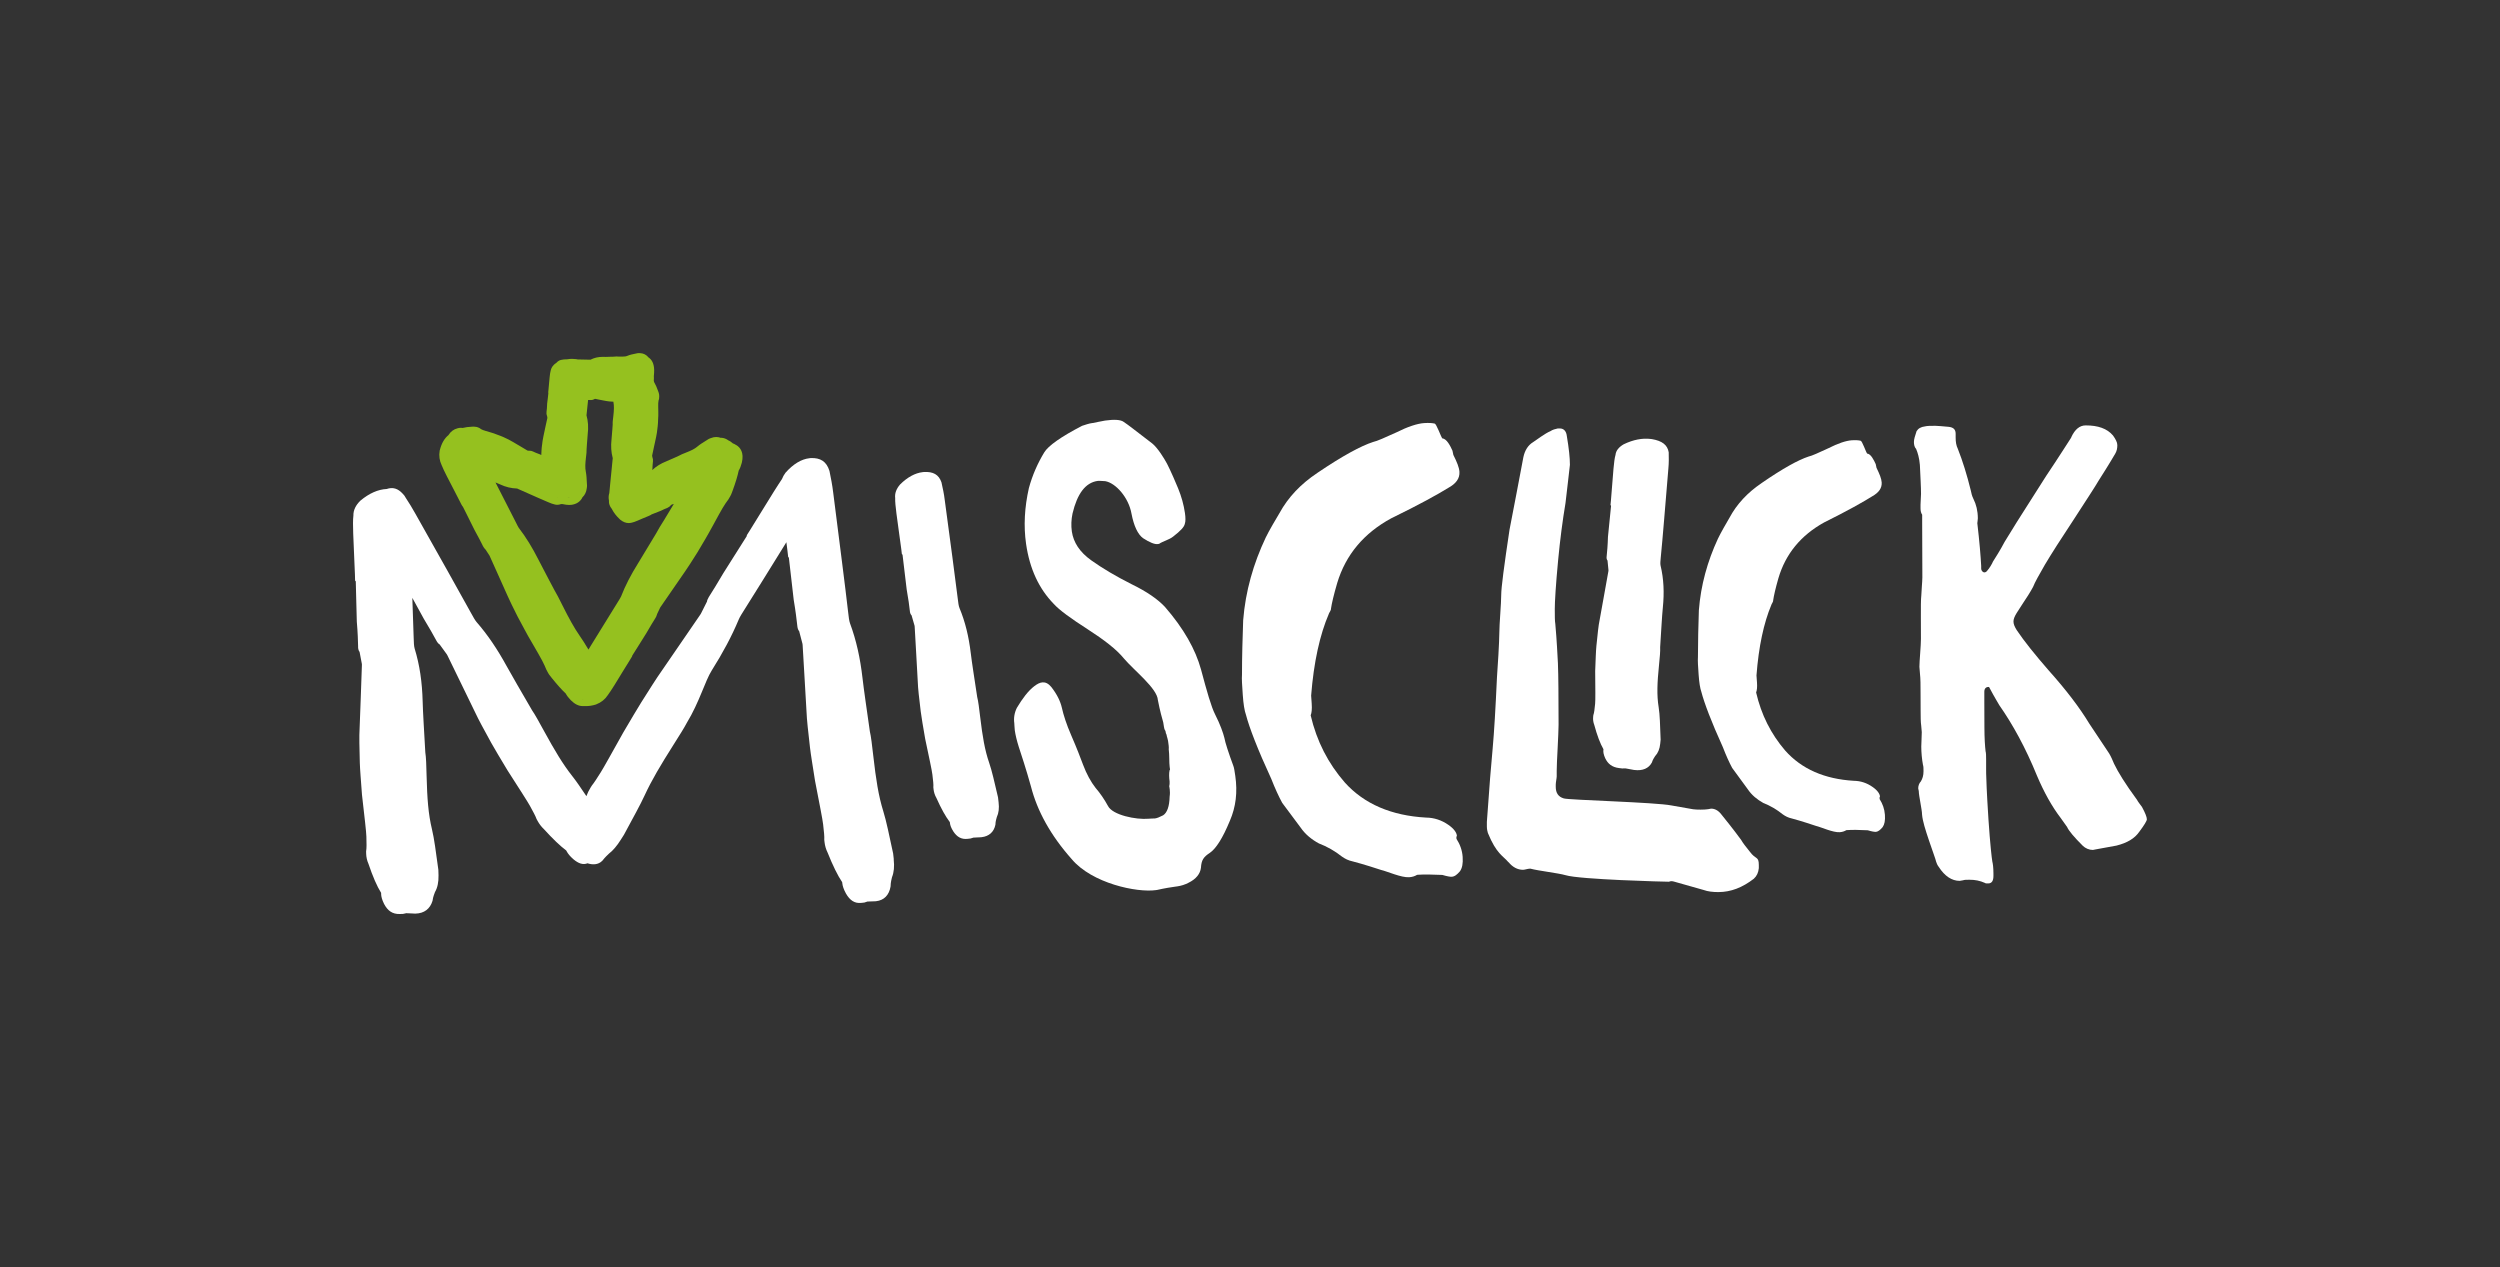
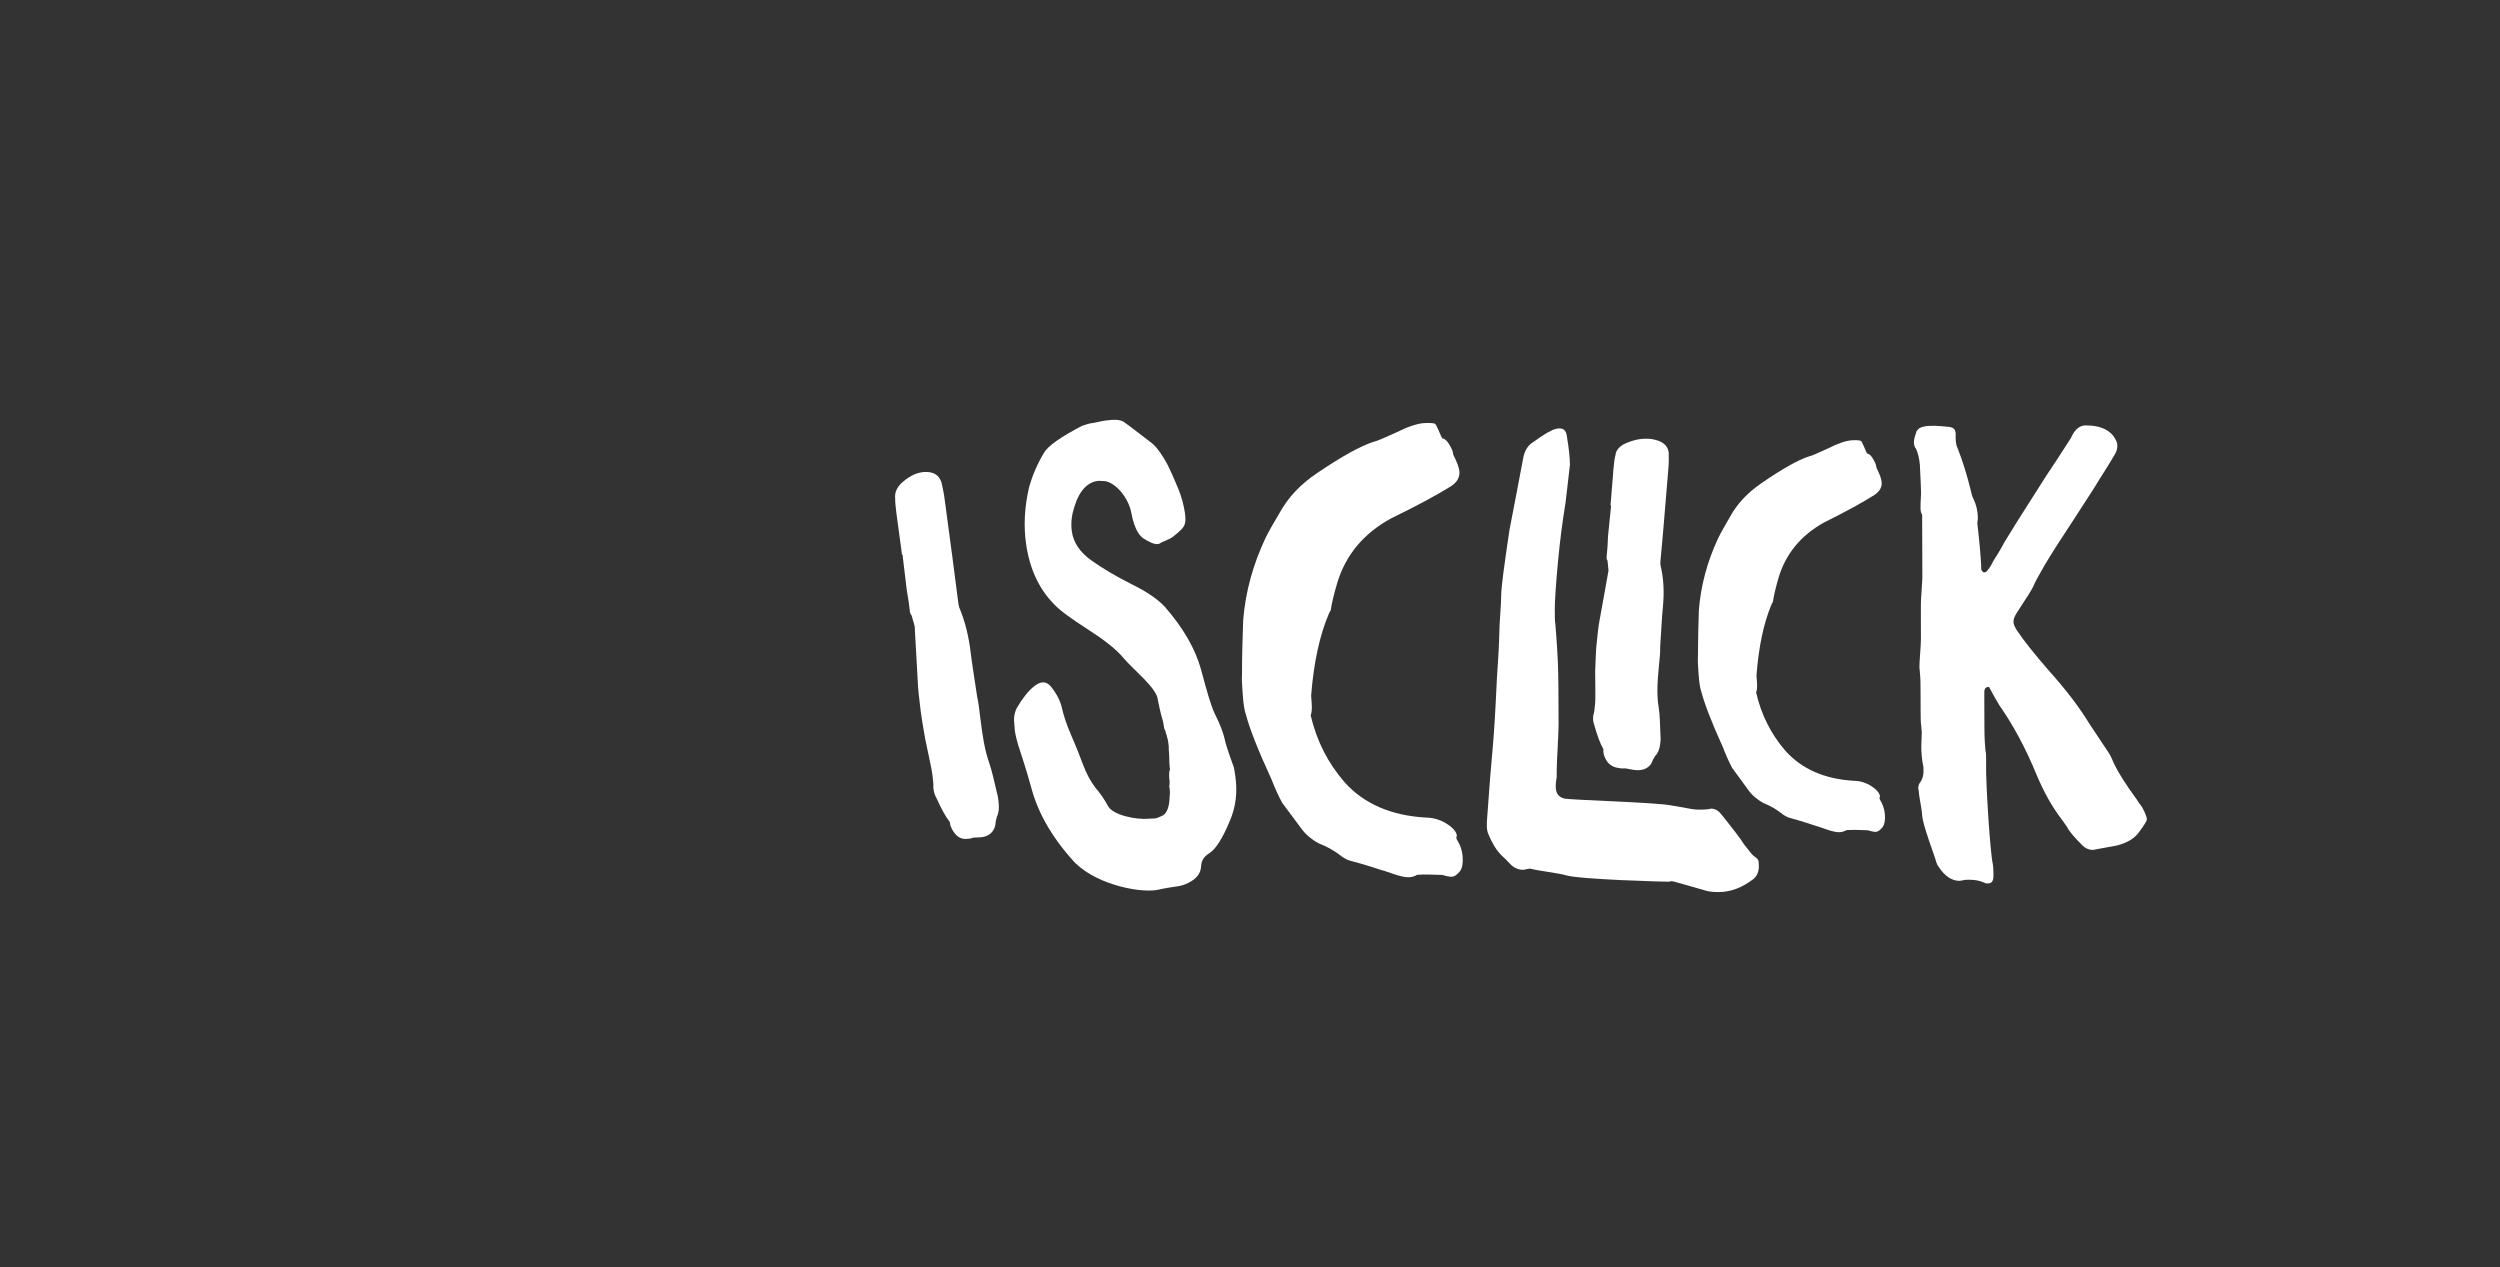
<svg xmlns="http://www.w3.org/2000/svg" id="Warstwa_1" viewBox="0 0 806.51 408.76">
  <rect x="0" y="0" width="806.51" height="408.76" fill="#333333" stroke="none" />
  <defs>
    <style>.cls-1{fill:#fff;}.cls-2{fill:#95c11f;}</style>
  </defs>
  <path class="cls-1" d="M321.97,257.27l.18,1.54c.23,1.89.04,3.48-.57,4.77-.13.54-.42,1.27-.46,2.49-.48,2.32-2.02,3.72-4.45,4.01l-.19.02c-.56.07-1.89.05-2.45.12-.19.02-.73.26-.91.28l-.93.11c-2.06.25-3.49-.63-4.65-2.4-.71-1.13-1-1.97-1.08-2.65l-.04-.34c-1.35-1.75-2.8-4.36-4.35-7.83-.48-.81-.79-1.82-.89-2.68l-.08-.69c.08-.88-.08-2.25-.31-4.14-.16-1.37-1.01-5.27-2.33-11.55-.66-3.92-1.22-6.99-1.44-8.87-.51-4.29-.88-7.37-.94-9.46l-.49-8.81-.51-8.99-.04-.34-.97-3.36c-.21-.15-.46-.64-.52-1.16l-.04-.34c-.18-1.54-.45-3.77-1.01-6.84l-.8-6.69-.53-4.46c-.02-.17-.21-.15-.23-.32l-.02-.17-.16-1.37c-.31-2.57-1.26-8.9-1.56-11.47-.27-2.23-.45-3.77-.41-5-.18-1.54.4-3,1.56-4.36,2.37-2.37,4.86-3.71,7.29-4l.37-.04c3.01-.19,4.84.81,5.71,3.32.41,1.86.83,3.73,1.07,5.79,1.87,14.04,3.33,24.65,4.18,31.69.16,1.37.29,2.4.56,3.06,1.86,4.47,3,9.21,3.64,14.53.39,3.26,1.13,7.87,2.08,14.19.35,1.35.62,3.58.99,6.67.72,6,1.44,10.44,2.89,14.61.87,2.51,1.7,6.23,2.85,11.14Z" />
-   <path class="cls-1" d="M288.34,277.21l-.21-1.87c-1.28-5.96-2.2-10.49-3.15-13.54-1.59-5.09-2.4-10.47-3.23-17.75-.43-3.74-.74-6.45-1.13-8.09-1.08-7.67-1.92-13.26-2.37-17.21-.74-6.45-2-12.2-4.03-17.66-.29-.81-.43-2.06-.62-3.72-.97-8.53-2.65-21.39-4.8-38.42-.29-2.49-.75-4.76-1.21-7.02-.95-3.05-2.9-4.3-6.09-4.15l-.4.05c-2.57.29-5.2,1.86-7.69,4.67-.5.66-.86,1.34-1.14,2.04-.73,1.06-1.56,2.38-2.64,4.08-1.73,2.74-5.88,9.58-7.61,12.31l-.92,1.46-.12.18c-.12.18,0,.26-.11.44l-3,4.75-4.5,7.12c-1.96,3.36-3.46,5.74-4.49,7.38l-.23.37c-.34.55-.57,1.17-.57,1.43l-1.95,3.88-.23.37-6.36,9.27-6.24,9.09c-1.5,2.12-3.58,5.4-6.46,9.97-1.27,2.01-3.22,5.37-5.76,9.65-3.91,6.99-6.32,11.34-7.24,12.8-1.27,2.01-2.19,3.47-2.89,4.31l-.46.73c-.5.79-.97,1.77-1.31,2.71-1.78-2.66-3.29-4.86-4.53-6.43-3.12-3.95-5.76-8.41-9.1-14.51-1.72-3.14-2.96-5.4-3.88-6.72-3.69-6.37-6.41-11-8.23-14.31-2.96-5.4-6.08-10.05-9.69-14.19-.53-.62-1.1-1.66-1.87-3.06-3.92-7.15-9.99-17.88-17.98-32.09-.97-1.76-1.97-3.34-2.98-4.89-.27-.52-.59-.98-.98-1.35-1.57-1.74-3.24-2.21-5.2-1.54-2.73.12-5.63,1.37-8.5,3.78-1.46,1.43-2.28,3.04-2.23,4.83-.18,1.4-.13,3.19-.06,5.77.08,2.98.48,10.33.56,13.31l.04,1.59v.2c.01.2.23.19.23.39l.13,5.17.2,7.75c.31,3.57.38,6.16.42,7.95v.4c.03.6.25,1.19.47,1.38l.75,3.96v.4s-.36,10.35-.36,10.35l-.38,10.15c-.15,2.39-.06,5.97.07,10.94.06,2.19.37,5.76.7,10.32.83,7.34,1.38,11.9,1.42,13.49.06,2.19.1,3.78-.09,4.78l.02.79c.03.99.27,2.18.72,3.16,1.4,4.14,2.76,7.29,4.11,9.44v.4c.03.8.27,1.78.95,3.16,1.13,2.16,2.66,3.31,5.02,3.25l1.07-.03c.21,0,.85-.22,1.07-.23.64-.02,2.15.14,2.79.13h.21c2.79-.08,4.68-1.52,5.47-4.13.18-1.4.59-2.2.78-2.8.82-1.41,1.2-3.21,1.15-5.4l-.05-1.79c-.79-5.75-1.34-10.11-2.06-13.07-1.2-4.94-1.55-10.1-1.73-17.06-.09-3.58-.16-6.16-.42-7.75-.41-7.35-.76-12.71-.86-16.49-.16-6.16-.95-11.71-2.59-17.04-.23-.79-.26-1.98-.31-3.57-.09-3.48-.24-7.77-.43-12.76l3.68,6.71c1.87,3.06,3.11,5.32,3.97,6.89l.19.35c.29.52.72.97.96,1.06l2.35,3.24.19.35,4.53,9.31,4.44,9.13c1,2.17,2.72,5.31,5.11,9.67,1.05,1.92,2.92,4.97,5.26,8.9,3.98,6.21,6.47,10.06,7.24,11.45,1.05,1.92,1.82,3.31,2.15,4.27l.38.7c.48.87,1.2,1.84,1.97,2.55,2.89,3.18,5.3,5.48,7.23,6.92l.19.35c.38.7,1.01,1.49,2.12,2.47,1.62,1.37,3.09,1.89,4.55,1.31,1.56.5,3.45.57,4.81-.85.93-1.2,1.63-1.78,2.09-2.25,1.29-.98,2.56-2.47,3.83-4.48l1.04-1.64c2.98-5.52,5.28-9.69,6.65-12.66,2.28-4.95,5.16-9.77,9.2-16.16,2.08-3.29,3.58-5.66,4.38-7.2,4.15-6.83,5.9-13.52,8.09-16.99,3.57-5.66,6.44-11.01,8.72-16.47.34-.81,1.03-1.9,1.96-3.36,3.32-5.26,7.8-12.49,13.39-21.52.14,1.09.26,2.06.35,2.78l.19,1.66.02.21c.02.21.22.19.25.39l.62,5.41.93,8.11c.63,3.72.94,6.42,1.15,8.29l.05.42c.07.62.34,1.23.56,1.41l1.07,4.09.05.42.64,10.88.62,10.67c.09,2.52.52,6.26,1.11,11.46.26,2.29.89,6.01,1.63,10.77,1.47,7.63,2.42,12.36,2.61,14.03.26,2.29.45,3.95.37,5.02l.1.83c.12,1.04.46,2.26.97,3.26,1.69,4.23,3.26,7.42,4.71,9.57l.05.42c.1.83.41,1.85,1.17,3.24,1.25,2.17,2.78,3.26,4.96,3.01l.99-.11c.2-.02.77-.3.97-.32.59-.07,2-.02,2.6-.09l.2-.02c2.57-.29,4.19-1.95,4.67-4.75.03-1.48.33-2.36.46-3,.63-1.55.81-3.46.55-5.75Z" />
  <path class="cls-1" d="M352.43,136.48c.69-.1,2.88-.63,4.07-.8,2.91-.42,5.02-.3,5.99.41,1.35.87,4.3,3.21,9.21,6.96,1.78,1.44,3.83,4.76,4.78,6.53.95,1.77,3.3,7.17,3.59,7.98,1.07,2.61,1.81,5.26,2.2,7.97.21,1.46.22,2.73-.03,3.4-.19,1.09-1.41,2.33-3.76,4.16-1.25,1.03-3.44,1.56-4.55,2.36l-.51.07c-.85.12-2.51-.49-4.63-1.88-1.75-1.24-3.02-4.03-3.77-7.96-.92-5.18-5.09-9.89-8.49-10.46-1.23-.04-1.94-.15-2.45-.07-3.93.57-6.56,4.13-8.08,10.52-.41,1.97-.49,3.9-.22,5.77.51,3.54,2.53,6.65,6.23,9.3,3.7,2.65,8.08,5.21,12.98,7.69,5.07,2.46,8.56,4.93,10.83,7.36,6.07,6.99,9.83,13.67,11.64,20.21,1.91,7.16,3.31,12.06,4.52,14.43,1.71,3.37,2.61,6,3.02,7.64.18,1.25,1.43,5.1,2.86,8.94.26.6.44,1.85.65,3.3.75,5.2.21,9.96-1.75,14.49-2.33,5.65-4.47,8.93-6.37,10.27-2.07,1.36-2.81,2.32-2.96,4.89-.24,1.95-1.57,3.63-4.02,4.83-1.14.59-2.3.97-3.67,1.17l-.17.02-.51.07c-1.2.17-3.08.44-5.78,1.05l-.34.05c-6.16.89-20.65-2.19-27.18-9.97-6.87-7.72-11.15-15.6-13.15-23.39-1.46-5.31-3.33-10.99-3.94-12.82-.64-2.03-1.08-3.88-1.29-5.34-.09-.62-.13-2.11-.16-2.31-.24-1.66.03-3.4.85-5.01,1.83-3.03,3.58-5.4,5.63-6.97,1.73-1.31,3.55-2,5.45.28,1.93,2.48,2.94,4.67,3.42,6.73.5,2.27,1.46,5.31,3.03,8.91,1.83,4.2,2.96,7.22,3.8,9.44,1.13,3.02,2.55,5.58,4.05,7.49,1.47,1.7,2.79,3.63,3.98,5.8,1.47,2.97,9.11,4.5,13.07,4.14.68-.1,1.91-.06,2.08-.09.69-.1,1.51-.43,2.65-1.02,1.28-.82,2.03-2.84,2.1-6.04.27-1.74-.14-3.38-.14-3.38.14-.23.16-1.3.13-1.51-.18-1.25-.22-2.73,0-3.61l.14-.23-.09-.62-.03-.21c-.18-1.25-.06-4.03-.3-5.7.08-.65-.04-1.48-.22-2.73-.09-.62-.35-1.22-.38-1.43s-.09-.63-.32-1.02c-.06-.42-.12-.83-.32-1.02-.2-.18-.41-1.64-.53-2.47-.35-1.22-1.05-3.67-1.73-7.19-.2-3.8-7.66-9.52-11.02-13.5-2.33-2.85-6.26-5.9-11.65-9.37-5.39-3.47-9.09-6.13-10.95-8.2-4.71-4.84-7.73-11.21-8.9-19.33-.84-5.83-.48-11.83.9-17.98,1.14-4.2,2.85-8.06,4.97-11.55,1.27-2.1,5.38-5.03,12.2-8.56,1.17-.38,2.16-.74,3.36-.91Z" />
  <path class="cls-1" d="M424.97,152.57c8.16-5.53,14.09-8.72,17.98-9.98,1.37-.29,3.87-1.46,7.53-3.1,3.65-1.84,6.75-2.85,8.93-3,1.58-.11,2.78,0,3.39.16.59-.04,2.09,4.42,2.52,4.79,1.4.1,2.55,2.4,3.25,3.95l.29,1.37c1.15,2.3,1.87,4.04,1.96,5.43.15,2.17-1.12,3.85-3.61,5.21-3.24,2.01-9.36,5.42-18.39,9.81-8.81,4.78-14.68,11.74-17.43,20.87-1.12,3.85-1.74,6.48-2.01,8.28.04.59-.69,1.44-.68,1.64-2.91,6.76-4.88,15.63-5.72,26.41l.14,1.98.04.59c.12,1.78,0,2.98-.33,3.8,1.97,8.4,5.64,15.5,11.03,21.68,6.24,6.92,15.04,10.68,26.2,11.3,2.58.02,5.02.84,7.11,2.29,1.87,1.26,2.76,2.59,2.83,3.58l-.17.41.04.59c1.11,1.71,1.84,3.65,1.99,5.82.15,2.17-.15,3.59-.87,4.63-.92,1.06-1.67,1.7-2.66,1.77-.4.03-1.4-.1-3.02-.59-3.39-.16-5.97-.18-7.75-.06l-.4.03c-.76.45-1.54.7-2.53.77-2.57.18-7.08-1.89-9.1-2.35-5.49-1.81-8.52-2.59-9.13-2.75-1.41-.3-2.44-.82-3.48-1.55-2.31-1.83-4.79-3.24-7.44-4.25-2.27-1.23-4.37-2.88-5.92-5.15l-5.91-7.93c-1.14-2.1-2.3-4.61-3.51-7.7-4.44-9.62-7.11-16.59-8.18-20.69-.49-1.36-.84-3.52-1.04-6.48-.21-2.97-.36-5.14-.25-6.54,0-5.76.18-11.73.38-17.5.74-9.39,3.3-18.3,7.29-26.72.87-1.85,3.53-6.4,4.42-7.85,2.82-5.16,6.9-9.42,12.21-12.96Z" />
  <path class="cls-1" d="M568.24,155.88c6.9-4.76,11.91-7.51,15.2-8.59,1.16-.25,3.27-1.25,6.37-2.67,3.08-1.58,5.71-2.45,7.55-2.58,1.34-.09,2.35,0,2.87.15.5-.03,1.78,3.82,2.13,4.14,1.18.09,2.16,2.08,2.76,3.41l.25,1.18c.98,1.99,1.59,3.49,1.67,4.69.13,1.88-.95,3.32-3.05,4.5-2.74,1.73-7.91,4.66-15.55,8.45-7.44,4.12-12.41,10.11-14.72,17.99-.95,3.32-1.46,5.59-1.69,7.14.04.51-.59,1.24-.57,1.41-2.45,5.83-4.11,13.48-4.81,22.79l.12,1.71.04.51c.11,1.54,0,2.57-.28,3.28,1.68,7.25,4.79,13.38,9.36,18.72,5.29,5.98,12.74,9.23,22.18,9.78,2.19.02,4.25.73,6.02,1.98,1.59,1.09,2.34,2.24,2.4,3.09l-.14.35.04.51c.94,1.48,1.56,3.15,1.69,5.02.13,1.88-.12,3.1-.73,3.99-.78.91-1.41,1.47-2.25,1.53-.34.02-1.18-.09-2.56-.51-2.87-.15-5.05-.16-6.56-.06l-.34.02c-.65.39-1.3.6-2.14.66-2.17.15-5.99-1.64-7.7-2.04-4.64-1.56-7.21-2.24-7.73-2.38-1.19-.26-2.06-.71-2.95-1.34-1.96-1.58-4.06-2.8-6.3-3.68-1.92-1.07-3.7-2.49-5.01-4.45l-5.01-6.85c-.97-1.82-1.96-3.98-2.98-6.65-3.77-8.31-6.03-14.32-6.95-17.86-.42-1.17-.71-3.04-.89-5.59-.18-2.56-.31-4.44-.22-5.64,0-4.97.14-10.12.3-15.11.62-8.1,2.77-15.79,6.13-23.05.73-1.59,2.98-5.52,3.73-6.77,2.38-4.45,5.82-8.12,10.32-11.17Z" />
  <path class="cls-1" d="M486.65,278.18c-1.78-2.13-3.89-2.69-6.65-9.45-.16-.53-.33-1.25-.33-2.14v-1.43c.77-11.05,1.4-18.89,1.87-23.7.47-5.17.93-12.83,1.39-22.99l.46-7.13c.15-3.21.31-5.52.3-7.13,0-2.85.62-9.62.61-12.3,0-2.32.94-9.45,2.68-21.03l2.23-11.59,2.23-11.77c.48-2.32,1.6-3.93,3.05-4.82.81-.54,4.19-3.04,5.64-3.58.81-.54,1.61-.72,2.42-.9h.65c1.29,0,2.1.88,2.27,2.48.66,3.92.99,6.95.99,9.26l-.63,5.52-.79,6.77c-.95,5.7-1.74,11.76-2.37,18.36-.78,8.2-1.09,13.54-1.09,15.86,0,2.32.01,3.92.17,4.81.5,5.52.67,9.8.84,12.65.17,4.28.19,10.69.21,19.42v.53c0,1.6-.15,4.1-.3,7.49-.15,3.21-.31,5.7-.3,7.31v1.78c0,.54-.31,1.96-.31,2.67v.71c0,1.96.82,3.21,2.59,3.73,1.45.53,29.61,1.23,34.78,2.28l6.94,1.22c1.13.17,3.71.17,4.84-.02.16,0,.81-.18.97-.18,1.13,0,2.26.53,3.23,1.77,3.88,4.8,5.99,7.64,6.48,8.35.49.89,1.46,2.13,2.75,3.73,1.94,2.67,2.92,1.45,2.93,4.3v1.07c-.15,1.43-.64,2.5-1.6,3.39-3.7,2.86-7.41,4.3-11.44,4.31-1.78,0-3.39-.17-4.84-.7l-8.72-2.47c-.65-.18-1.13-.35-1.61-.35h-.16c-.16,0-.48.18-.65.18-1.13,0-28.8-.7-33.32-2.11-2.42-.7-8.72-1.4-11.3-2.1h-.32c-.48,0-1.61.36-2.1.36-1.78,0-3.39-.88-4.69-2.48Z" />
  <path class="cls-1" d="M535.73,238.56l-.14,1.38c-.17,1.69-.72,3.02-1.65,4-.25.44-.72,1-1.04,2.05-1.02,1.9-2.98,2.74-5.66,2.41l-.21-.03c-.62-.08-2.04-.41-2.66-.49-.21-.03-.84.05-1.04.03l-1.03-.13c-2.26-.28-3.61-1.38-4.47-3.2-.51-1.15-.64-1.95-.58-2.56l.03-.31c-1.06-1.85-2.05-4.46-2.96-7.84-.33-.82-.45-1.77-.37-2.54l.06-.61c.28-.74.41-1.97.58-3.67.12-1.23.07-4.82.02-10.59.15-3.56.22-6.36.39-8.05.39-3.84.66-6.61,1.05-8.43l1.4-7.77,1.42-7.92.03-.31-.31-3.15c-.19-.18-.35-.67-.3-1.13l.03-.31c.14-1.38.34-3.38.41-6.18l.6-6,.4-4c.02-.15-.19-.18-.18-.33l.02-.15.12-1.23c.23-2.31.6-8.02.83-10.33.2-2,.34-3.38.65-4.43.14-1.38,1.08-2.51,2.63-3.41,3.07-1.49,6.04-2.05,8.71-1.72l.41.05c3.28.56,5.02,1.87,5.41,4.25.04,1.72.07,3.44-.11,5.28-1.06,12.64-1.81,22.2-2.44,28.5-.12,1.23-.22,2.15-.07,2.79,1.03,4.33,1.21,8.72.73,13.48-.29,2.92-.5,7.1-.87,12.82.08,1.26-.12,3.25-.39,6.02-.54,5.38-.74,9.41-.09,13.38.39,2.38.46,5.82.63,10.36Z" />
  <path class="cls-1" d="M641.53,221.61c-.86,0-1.38.52-1.38,1.56v.17s0,2.94,0,2.94l.03,8.46c.01,3.45.19,6.05.37,7.6.17.52.18,1.55.18,2.76v2.94s.01,1.56.01,1.56c.19,6.56.55,11.4.74,14.68.54,8.12,1.07,12.61,1.25,13.64.18.69.35,1.9.36,3.8v.69s0,.17,0,.17c0,1.55-.51,2.42-1.72,2.42-.52,0-.86,0-1.04-.17-1.56-.69-3.11-1.03-5.01-1.02-.86,0-1.55,0-2.07.18-.17,0-.86.18-1.03.18-2.59,0-4.84-1.54-6.75-4.47-.52-.69-.7-1.21-.87-1.72-.18-.86-1.05-3.11-2.27-6.73-1.22-3.62-2.09-6.38-2.27-8.46,0-1.55-1.05-6.04-1.06-7.6,0-.17-.18-.69-.18-.86,0-.86.34-1.73.86-2.25.52-.87.86-1.9.85-3.28,0-.86,0-1.56-.18-2.07-.35-1.9-.53-3.97-.54-5.87,0-.86.16-3.46.16-4.67,0-.52-.18-1.55-.18-2.07-.18-1.21-.18-2.76-.19-5.01l-.02-5.36c0-2.76-.01-4.84-.19-6.39,0-.52-.18-1.73-.18-2.24,0-1.9.5-6.91.49-8.98l-.02-6.91c0-3.28-.02-5.7.15-7.26,0-.86.33-4.49.33-5.7l-.04-11.92-.02-5.7v-2.59c-.35-.52-.53-1.21-.53-2.07v-1.21c0-.69.16-2.76.16-3.46,0-2.25-.19-5.35-.37-9.33-.18-2.25-.7-3.97-1.22-5.18-.52-.52-.7-1.38-.7-2.24,0-.86.34-1.9.85-3.46.52-.87,1.38-1.39,2.76-1.56.69-.17,1.73-.18,3.28-.18.86,0,2.25.16,4.32.33,1.55.17,2.25.86,2.25,2.24v.86s0,.35,0,.35c0,1.38.18,2.59.7,3.63,1.57,3.97,2.96,8.46,4.19,13.46.18.86.35,1.73.87,2.76.87,1.72,1.39,3.8,1.4,6.21,0,.52-.17,1.38-.17,1.56.71,6.04,1.07,10.53,1.25,13.81v.86c0,.52.35,1.04.87,1.21h.17c.34,0,.69-.18,1.03-.69.52-.52,1.55-2.25,1.72-2.77.86-1.38,2.23-3.46,3.78-6.4l3.95-6.4,9.46-14.88c4.3-6.4,6.88-10.56,7.91-12.11q.17-.17.17-.35c1.2-2.59,2.75-3.81,4.65-3.81,3.97-.01,6.91,1.01,8.82,3.26.87,1.21,1.39,2.24,1.39,3.1,0,1.04-.17,1.9-.68,2.77-2.23,3.81-4.13,6.75-5.33,8.65-1.2,2.08-3.95,6.23-8.08,12.63-4.13,6.23-7.22,11.08-9.28,14.54-1.89,3.29-3.26,5.71-3.78,7.09-.69,1.38-2.58,4.33-3.09,5.02l-2.23,3.46c-1.38,2.25-1.37,3.29.02,5.53,2.43,3.62,5.9,7.93,10.4,13.1,5.55,6.2,9.88,11.89,13.01,17.06l6.42,9.65c.52.86,1.22,2.41,1.56,3.28,1.22,2.59,3.65,6.55,7.46,11.72,0,.17,1.04,1.55,1.56,2.24,1.04,1.9,1.57,3.28,1.57,3.97,0,.52-.86,1.9-2.41,3.98-1.55,2.25-3.96,3.64-7.41,4.51l-6.73,1.23c-.17,0-.69.17-.86.17-1.21,0-2.42-.51-3.29-1.37-2.77-2.76-4.51-4.82-5.03-6.03l-2.08-2.93c-2.78-3.62-5.38-8.28-7.64-13.62-3.65-8.97-7.82-16.56-12.16-22.76-.17-.35-1.39-2.24-3.3-5.86h-.17Z" />
-   <path class="cls-2" d="M237.54,143.62l-.43-.27c-.25-.16-.47-.25-.67-.29-.02-.05-.07-.07-.09-.09-.29-.25-.58-.47-.77-.59-.27-.16-.47-.27-.65-.34-.58-.43-1.24-.7-1.93-.79-.09,0-.18-.02-.27-.02-.07,0-.13,0-.22.02l-.02-.02c-.47-.16-.97-.25-1.46-.25-.54,0-1.1.11-1.67.34l-.49.18c-.11.05-.23.11-.36.18l-.56.36c-1.21.76-2.2,1.35-2.92,1.98-.9.79-2.05,1.33-3.71,1.98-.97.38-1.71.68-2.27,1.01l-1.33.61c-1.17.52-2.09.94-2.77,1.21-1.78.7-3.26,1.62-4.52,2.81l.02-.18c0-.07.02-.14.02-.23.02-.99.11-1.71.16-2.25l.02-.11c.05-.5-.02-.99-.2-1.44l-.07-.47.61-2.86.67-3.08c.2-.79.34-1.96.52-3.55.07-.61.11-1.39.14-2.36l.05-1.03v-1.21c-.02-1.3-.05-2.54-.02-2.83.05-.32.09-.72.11-.88.09-.18.13-.38.16-.59l.02-.25c.09-.7-.02-1.44-.31-2.11-.4-1.19-.86-2.18-1.33-2.99-.02-.14-.05-.27-.09-.43,0-.11.02-.23.02-.36l.02-.49c0-.11,0-.29-.02-.5v-.11s.02-.25.04-.47c.02-.29.05-.56.05-.74.11-2.16-.4-3.69-1.51-4.59-.09-.09-.2-.16-.31-.23-.65-.83-1.6-1.33-2.65-1.37l-.36-.02h-.11c-.16,0-.29.02-.45.04l-.52.11c-1.08.23-1.91.38-2.68.72-.45.2-.97.27-1.78.27h-.77c-.4-.02-.74-.05-1.03-.05-.36,0-.65.02-.92.07l-.99.02c-.61.02-1.12.05-1.57.05-.18,0-.34-.02-.49-.02h-.45c-1.42,0-2.7.29-3.94.92-1.06-.05-2.47-.07-4.18-.09-.16-.05-.27-.07-.4-.09l-.29-.02c-.34-.05-.67-.07-1.03-.07-.54,0-1.1.05-1.66.14h-.22c-.63,0-1.19.09-1.62.18-.18.02-.36.07-.52.14-.43.2-.81.47-1.12.85-1.17.74-1.62,1.67-1.78,2.41-.18.61-.25,1.26-.34,2.05-.07.47-.14,1.3-.2,2.14-.07.76-.14,1.53-.18,1.98l-.05.5c-.05.25-.05.49,0,.72l-.11,1.06-.29,2.38v.2c-.02,1.01-.11,1.73-.18,2.25v.16c-.07.47.02.97.2,1.42l.07.47-.63,2.86-.65,3.08c-.2.79-.34,1.96-.54,3.58-.07.59-.09,1.37-.14,2.36v.09l-.47-.23c-.07-.02-.14-.05-.2-.07-.88-.31-1.48-.58-1.91-.79l-.11-.05c-.36-.18-.77-.25-1.15-.25h-.29l-.34-.05-2.29-1.37-2.52-1.48c-.65-.43-1.69-.92-3.01-1.53-.49-.23-1.19-.47-2.05-.79l-.9-.34s-.09-.02-.14-.05l-.94-.29c-1.15-.34-2.25-.65-2.5-.77-.25-.11-.54-.25-.67-.31-.16-.16-.34-.27-.52-.36l-.2-.09c-.49-.23-1.06-.34-1.62-.34-.16,0-.34,0-.49.02-1.17.05-2.18.18-3.06.41-.18-.02-.36-.05-.54-.05-.31,0-.65.05-1.03.14-1.3.32-2.29,1.06-3.01,2.23-1.28,1.03-2.23,2.65-2.77,4.81-.02.05-.02.11-.05.16-.29,1.67-.07,3.24.63,4.7.38.97.94,2.11,1.71,3.64.47.94,1.3,2.52,2.12,4.09.81,1.55,1.62,3.13,2.07,4.03l.49.97.07.11c.11.23.25.43.4.58l1.39,2.77,2.36,4.75c1.21,2.18,1.98,3.69,2.54,4.81l.11.25c.14.27.45.81.92,1.26l1.24,1.89.07.14,2.86,6.37,2.83,6.32c.65,1.53,1.76,3.73,3.28,6.79.54,1.03,1.3,2.47,2.29,4.27l1.1,2.02,1.19,2.05c1.8,3.1,2.99,5.17,3.37,5.92.59,1.17,1.08,2.16,1.24,2.65.05.11.09.2.14.32l.25.47c.4.81.97,1.64,1.55,2.27,1.73,2.16,3.19,3.78,4.43,4.93.38.72.92,1.42,1.66,2.18,1.28,1.28,2.54,1.89,3.87,1.89.11,0,.23-.02.34-.02.22.02.45.02.7.02.99,0,2.05-.16,3.15-.5.07-.02.11-.05.16-.07,1.58-.61,2.81-1.6,3.71-2.97.63-.83,1.3-1.91,2.23-3.37.56-.88,1.48-2.41,2.41-3.94.92-1.48,1.82-2.97,2.36-3.82l.56-.92.07-.11c.14-.2.25-.43.29-.65l1.66-2.63,2.81-4.48c1.24-2.18,2.18-3.67,2.79-4.66l.16-.25c.16-.25.45-.79.61-1.44l.97-2.03.09-.13,3.96-5.74,3.94-5.71c.94-1.33,2.25-3.4,4.05-6.25.67-1.08,1.49-2.5,2.54-4.3l1.12-1.96,1.17-2.11c1.71-3.13,2.83-5.2,3.28-5.92.7-1.1,1.28-2.05,1.62-2.43.07-.09.14-.18.2-.27l.27-.47c.49-.76.9-1.66,1.15-2.5.95-2.61,1.57-4.68,1.91-6.34.43-.7.74-1.53,1.01-2.56.79-3.28-.52-4.88-1.73-5.65ZM183.71,160.62s-.07.02-.09.02c-.2,0-.4-.02-.61-.05.25.02.47.02.7.02ZM180.02,160.55c-.09.02-.18.05-.27.05h-.11c.14,0,.25-.02.38-.05ZM187.98,225.55c-.07,0-.11-.02-.18-.02.16,0,.34.02.49-.02-.11.02-.22.05-.31.05ZM214.48,167.39c-1.3,2.07-2.25,3.58-2.79,4.66l-1.98,3.28c-1.57,2.63-2.81,4.7-3.78,6.25-2.38,3.8-4.21,7.33-5.56,10.82-.11.29-.54.99-1.01,1.73-2.16,3.46-5.08,8.21-8.8,14.24l-.72,1.19c-1.08-1.8-1.98-3.26-2.77-4.36-1.89-2.7-3.55-5.78-5.62-9.9-1.1-2.2-1.89-3.78-2.52-4.79l-1.78-3.35c-1.44-2.72-2.56-4.88-3.4-6.52-2.02-4-4.09-7.38-6.39-10.35-.18-.27-.56-.99-.94-1.78-1.62-3.24-3.82-7.54-6.57-12.87.56.23,1.06.43,1.44.61,1.87.88,3.69,1.3,5.56,1.35.09.05.2.09.29.14,1.6.74,3.76,1.69,6.5,2.88l3.24,1.4c.74.36,1.48.56,2.14.74.11.05.27.07.4.07.09.02.2.02.32.02.43,0,.83-.07,1.26-.23h.45s.22.05.4.07c.32.07.61.11.79.14.4.04.7.07.97.07,1.75,0,3.19-.7,4.03-1.98.09-.14.18-.32.25-.47.79-.74,1.26-1.73,1.4-2.9l.07-.54c.02-.14.02-.25.02-.38l-.05-.74c-.07-1.53-.14-2.74-.34-3.71-.27-1.3-.18-2.7.05-4.63.14-1.12.23-1.96.2-2.65l.11-1.62c.09-1.37.16-2.45.25-3.24.27-2.18.14-4.16-.4-6.07,0-.11.02-.25.05-.41.14-1.21.29-2.72.47-4.52h.72s.09.02.11.02h.07c.49,0,.94-.16,1.35-.4l1.57.32,2,.38c.63.14,1.37.18,2.34.23v.04c.27,1.3.2,2.68-.02,4.63-.13,1.12-.25,1.96-.2,2.65l-.11,1.6c-.09,1.37-.18,2.45-.27,3.24-.25,2.18-.11,4.18.4,6.07,0,.14-.02.27-.05.43-.2,1.89-.45,4.48-.77,7.76l-.29,3.06c-.25.74-.29,1.55-.11,2.5v.47c0,.14.02.25.05.38.14.61.4,1.17.83,1.69.63,1.26,1.53,2.41,2.65,3.44l.09.09c.9.74,1.82,1.1,2.74,1.1.29,0,.61-.05.9-.11.58-.11,1.17-.34,1.87-.63.4-.16,1.12-.47,1.84-.79.65-.27,1.3-.56,1.69-.7l.4-.18c.25-.09.45-.2.65-.36l.85-.34,2.07-.81c.09-.02.16-.07.2-.09.81-.43,1.44-.65,1.89-.83l.11-.05c.47-.2.88-.52,1.17-.9l.29-.2.63-.18c-.88,1.51-1.84,3.1-2.92,4.84Z" />
</svg>